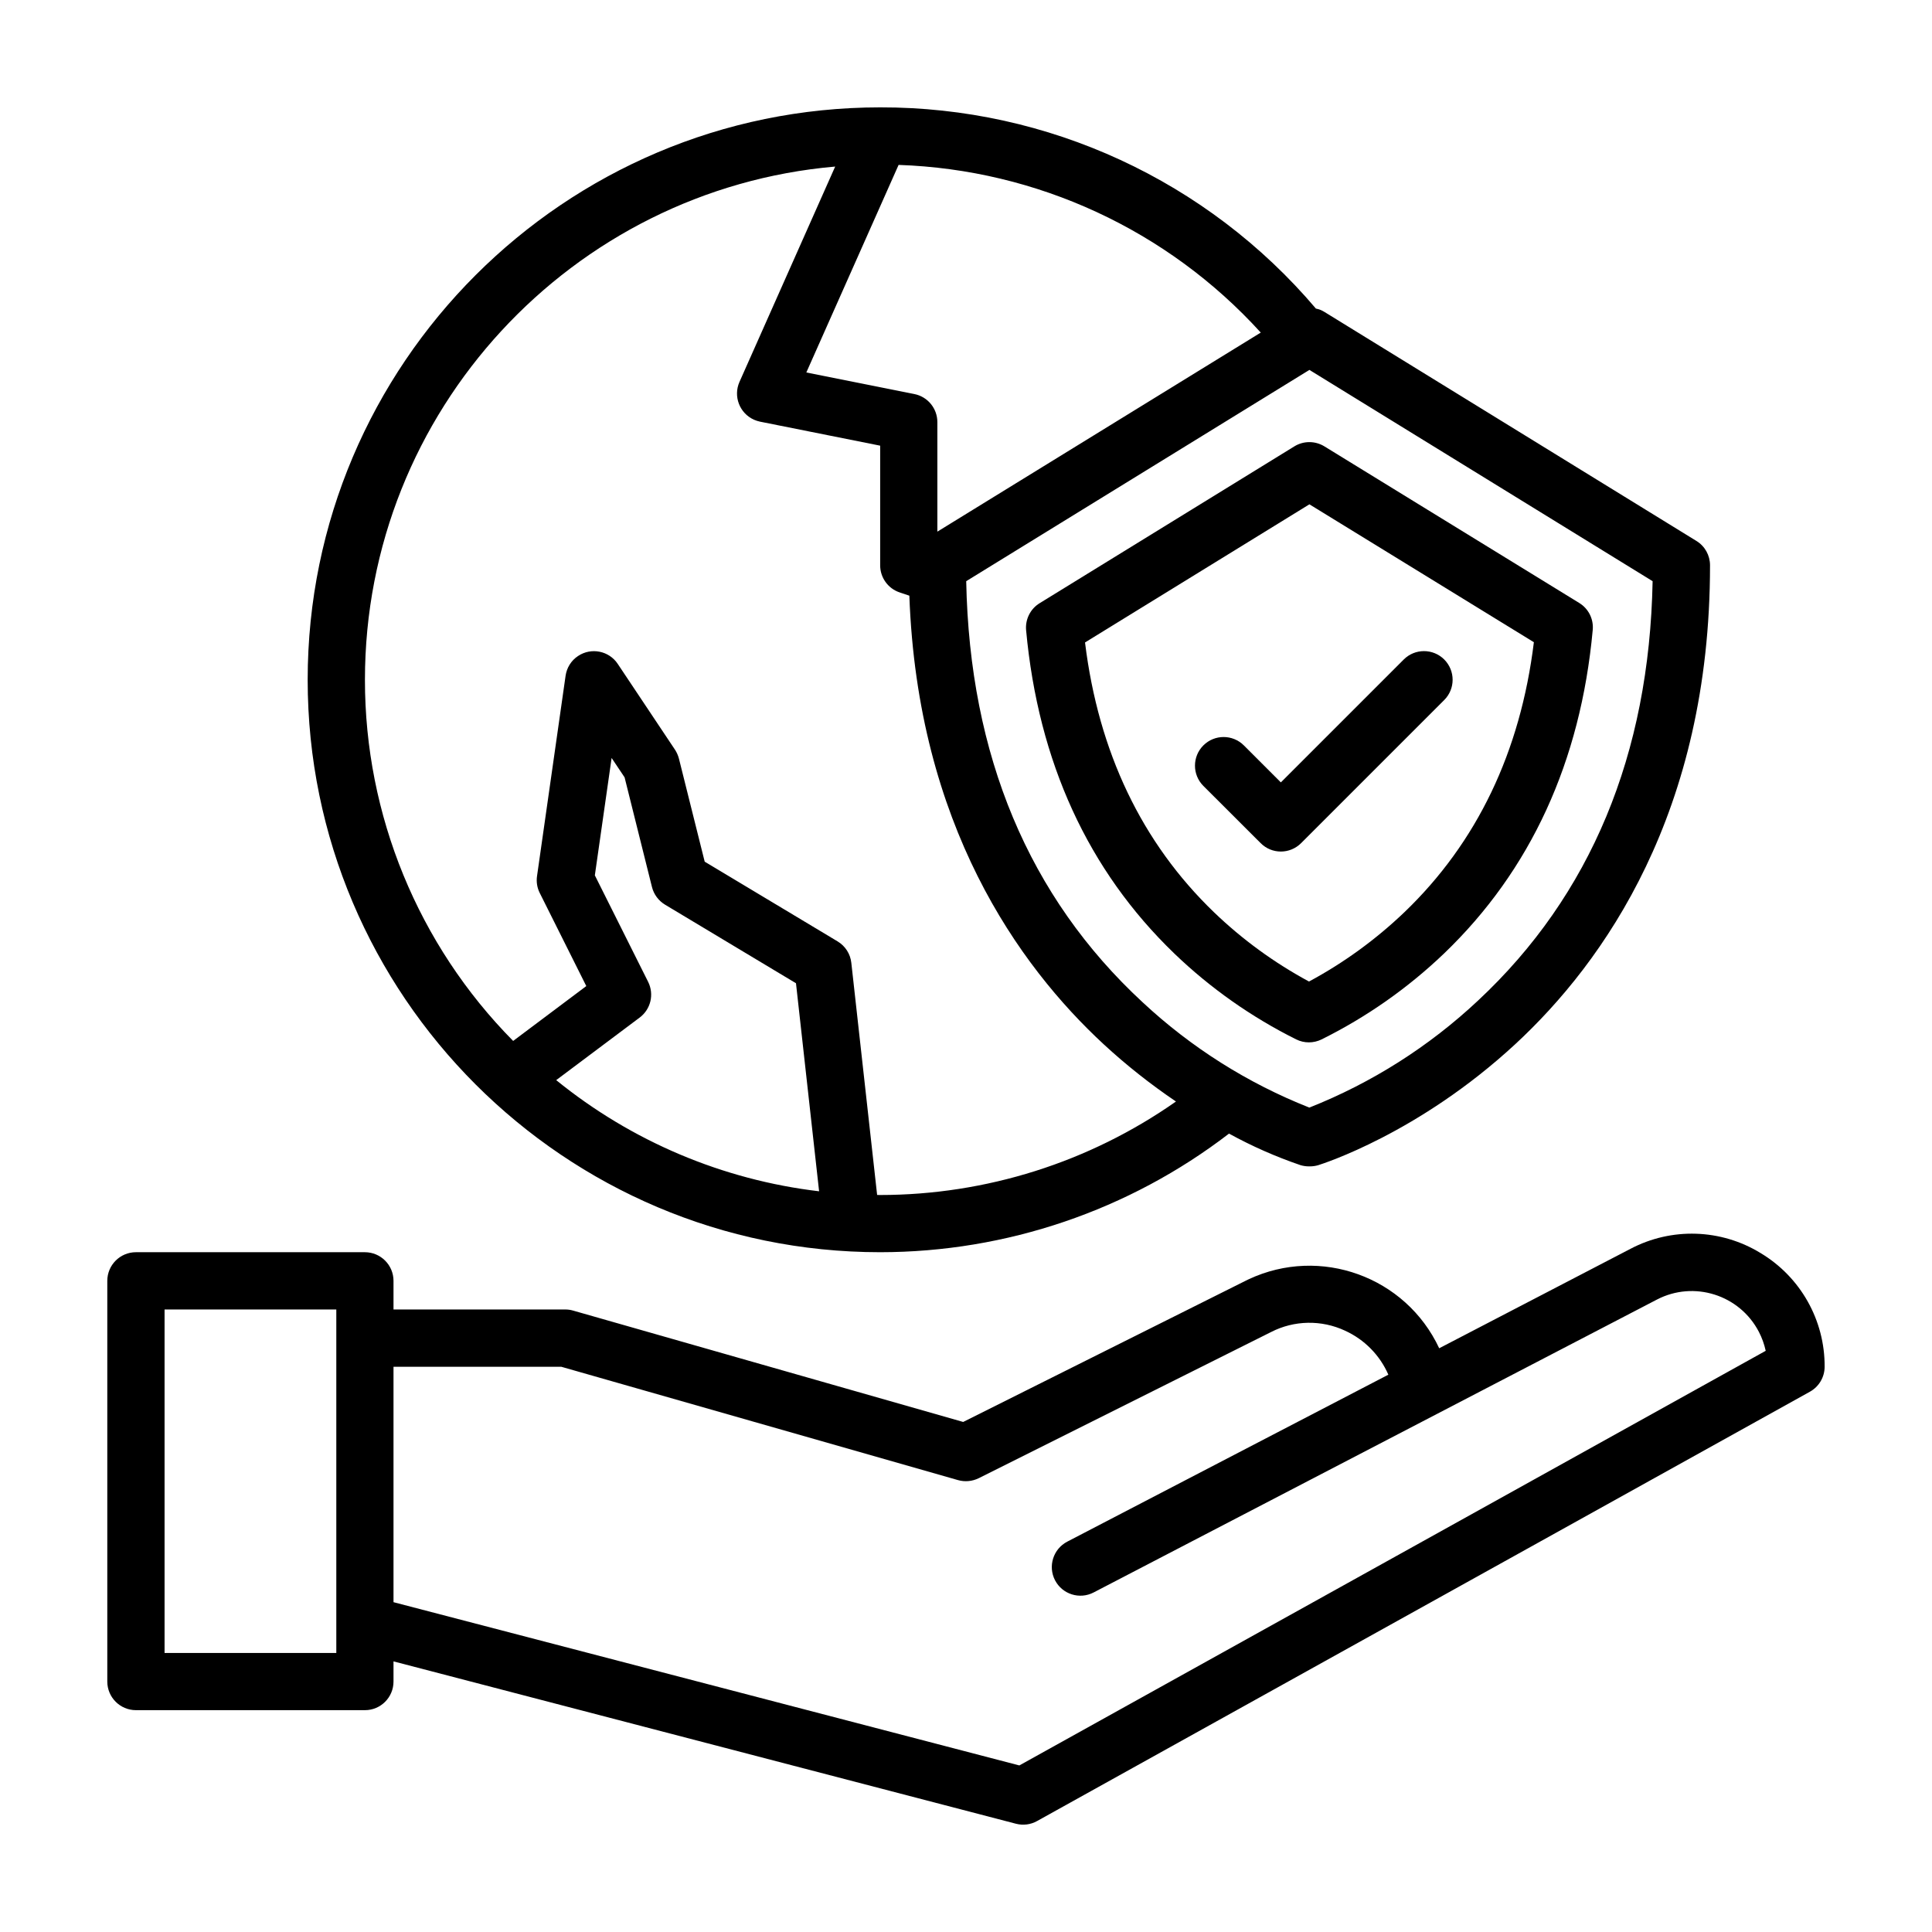
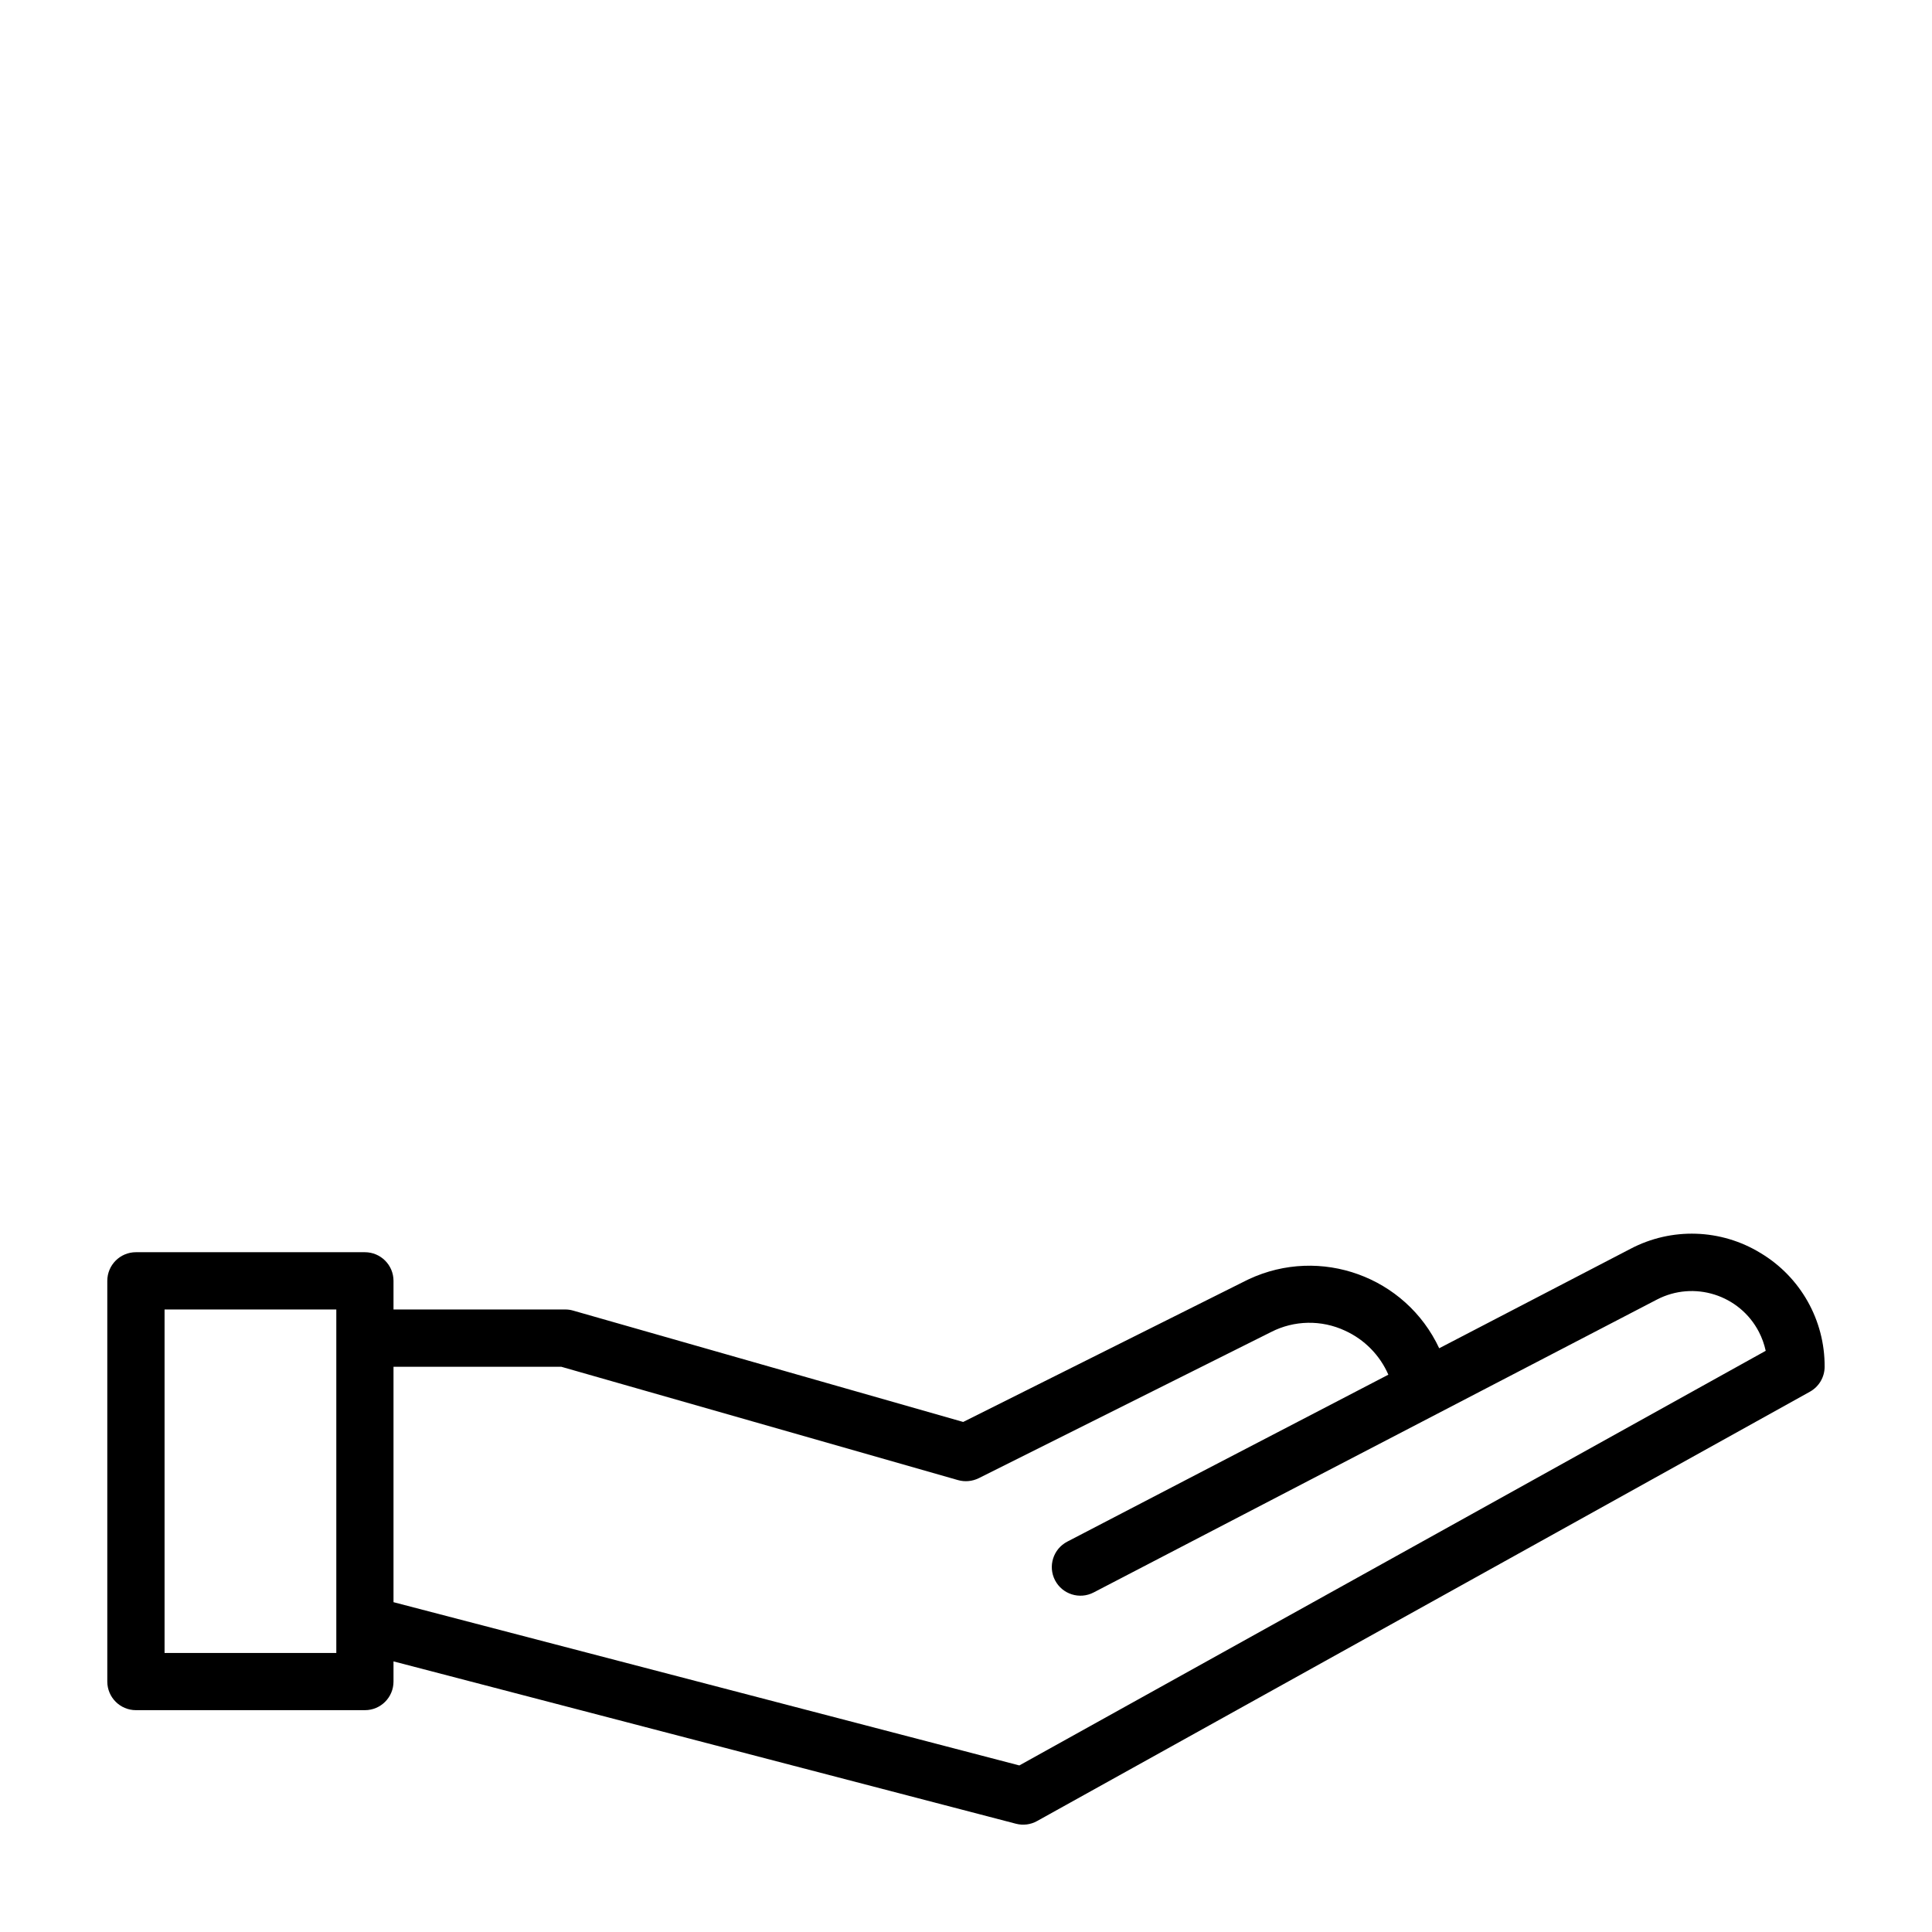
<svg xmlns="http://www.w3.org/2000/svg" preserveAspectRatio="none" width="100%" height="100%" overflow="visible" style="display: block;" viewBox="0 0 28 28" fill="none">
  <g id="noun-travel-insurance-5391836 1">
-     <path id="Vector" d="M19.195 4.521C19.157 4.497 19.115 4.481 19.071 4.472C17.497 2.617 15.187 1.551 12.756 1.556C8.181 1.556 4.459 5.277 4.459 9.852C4.459 14.427 8.181 18.148 12.756 18.148C14.584 18.147 16.362 17.543 17.812 16.429C18.143 16.611 18.489 16.764 18.847 16.886C18.887 16.898 18.928 16.904 18.969 16.904H18.984C19.026 16.904 19.067 16.898 19.107 16.886C19.165 16.867 20.559 16.428 21.958 15.135C23.247 13.943 24.783 11.771 24.783 8.193C24.783 8.049 24.709 7.915 24.586 7.84L19.195 4.521ZM13.023 2.39C15.029 2.458 16.922 3.334 18.272 4.82L13.585 7.705V6.118C13.585 5.92 13.446 5.75 13.252 5.711L11.686 5.398L13.023 2.39ZM8.061 15.654L9.271 14.747C9.432 14.626 9.483 14.409 9.393 14.229L8.621 12.686L8.864 10.985L9.052 11.266L9.449 12.856C9.476 12.963 9.544 13.054 9.638 13.111L11.536 14.25L11.871 17.265C10.474 17.1 9.153 16.541 8.061 15.654L8.061 15.654ZM12.756 17.319C12.741 17.319 12.727 17.318 12.712 17.318L12.338 13.954C12.324 13.825 12.251 13.711 12.14 13.644L10.213 12.488L9.84 10.996C9.828 10.95 9.809 10.906 9.783 10.866L8.953 9.622C8.826 9.431 8.568 9.38 8.378 9.507C8.279 9.572 8.214 9.676 8.197 9.793L7.783 12.697C7.771 12.78 7.784 12.865 7.822 12.941L8.497 14.291L7.437 15.086C6.059 13.692 5.288 11.811 5.289 9.852C5.289 5.954 8.291 2.745 12.104 2.414L10.717 5.535C10.624 5.745 10.719 5.99 10.928 6.083C10.956 6.095 10.985 6.105 11.015 6.111L12.756 6.459V8.193C12.756 8.371 12.87 8.53 13.039 8.586L13.179 8.633C13.299 11.95 14.761 13.992 15.995 15.134C16.323 15.437 16.674 15.714 17.043 15.964C15.787 16.845 14.29 17.318 12.755 17.319L12.756 17.319ZM21.422 14.5C20.711 15.167 19.882 15.693 18.976 16.052C18.082 15.699 17.262 15.181 16.559 14.525C14.911 13.001 14.052 10.949 14.003 8.423L18.977 5.361L23.951 8.423C23.903 10.935 23.052 12.978 21.422 14.5L21.422 14.5Z" fill="black" />
    <path id="Vector_2" d="M25.517 18.161C24.943 17.809 24.226 17.785 23.63 18.099L20.858 19.54C20.372 18.501 19.135 18.054 18.097 18.54C18.081 18.547 18.065 18.555 18.05 18.563L13.959 20.608L8.306 18.994C8.269 18.983 8.231 18.978 8.192 18.978H5.703V18.563C5.703 18.334 5.517 18.148 5.288 18.148H1.97C1.741 18.148 1.555 18.334 1.555 18.563V24.37C1.555 24.599 1.741 24.785 1.97 24.785H5.289C5.518 24.785 5.703 24.599 5.703 24.37V24.078L14.724 26.431C14.828 26.458 14.937 26.444 15.03 26.392L26.23 20.17C26.362 20.097 26.444 19.958 26.444 19.807C26.447 19.133 26.095 18.508 25.517 18.161ZM4.874 23.956H2.385V18.978H4.874V23.956ZM14.773 25.586L5.703 23.22V19.808H8.134L13.885 21.451C13.985 21.479 14.091 21.469 14.185 21.423L18.421 19.305C18.756 19.133 19.152 19.126 19.493 19.285C19.774 19.413 19.998 19.64 20.121 19.923L15.467 22.343C15.264 22.449 15.185 22.699 15.29 22.902C15.396 23.106 15.647 23.185 15.85 23.079L24.012 18.835C24.549 18.555 25.212 18.765 25.491 19.302C25.536 19.389 25.569 19.481 25.59 19.577L14.773 25.586Z" fill="black" />
-     <path id="Vector_3" d="M18.759 6.469L15.067 8.742C14.933 8.824 14.857 8.976 14.871 9.133C15.047 11.04 15.77 12.617 17.02 13.82C17.542 14.322 18.138 14.741 18.786 15.064C18.901 15.121 19.037 15.121 19.153 15.064C19.804 14.741 20.402 14.322 20.928 13.819C22.182 12.616 22.908 11.038 23.083 9.13C23.098 8.973 23.022 8.821 22.888 8.739C21.994 8.189 20.503 7.273 19.194 6.469C19.06 6.387 18.892 6.387 18.759 6.469L18.759 6.469ZM22.23 9.308C22.035 10.897 21.405 12.212 20.354 13.22C19.94 13.616 19.475 13.954 18.971 14.225C18.469 13.954 18.006 13.617 17.595 13.222C16.548 12.214 15.92 10.899 15.725 9.311L18.977 7.309C20.126 8.014 21.379 8.784 22.231 9.308L22.23 9.308Z" fill="black" />
-     <path id="Vector_4" d="M17.44 11.39L18.27 12.219C18.432 12.382 18.694 12.382 18.857 12.219L20.931 10.145C21.093 9.983 21.093 9.721 20.931 9.558C20.769 9.396 20.506 9.396 20.344 9.558L18.563 11.339L18.027 10.803C17.865 10.641 17.602 10.641 17.44 10.803C17.278 10.965 17.278 11.228 17.44 11.39H17.44Z" fill="black" />
  </g>
</svg>